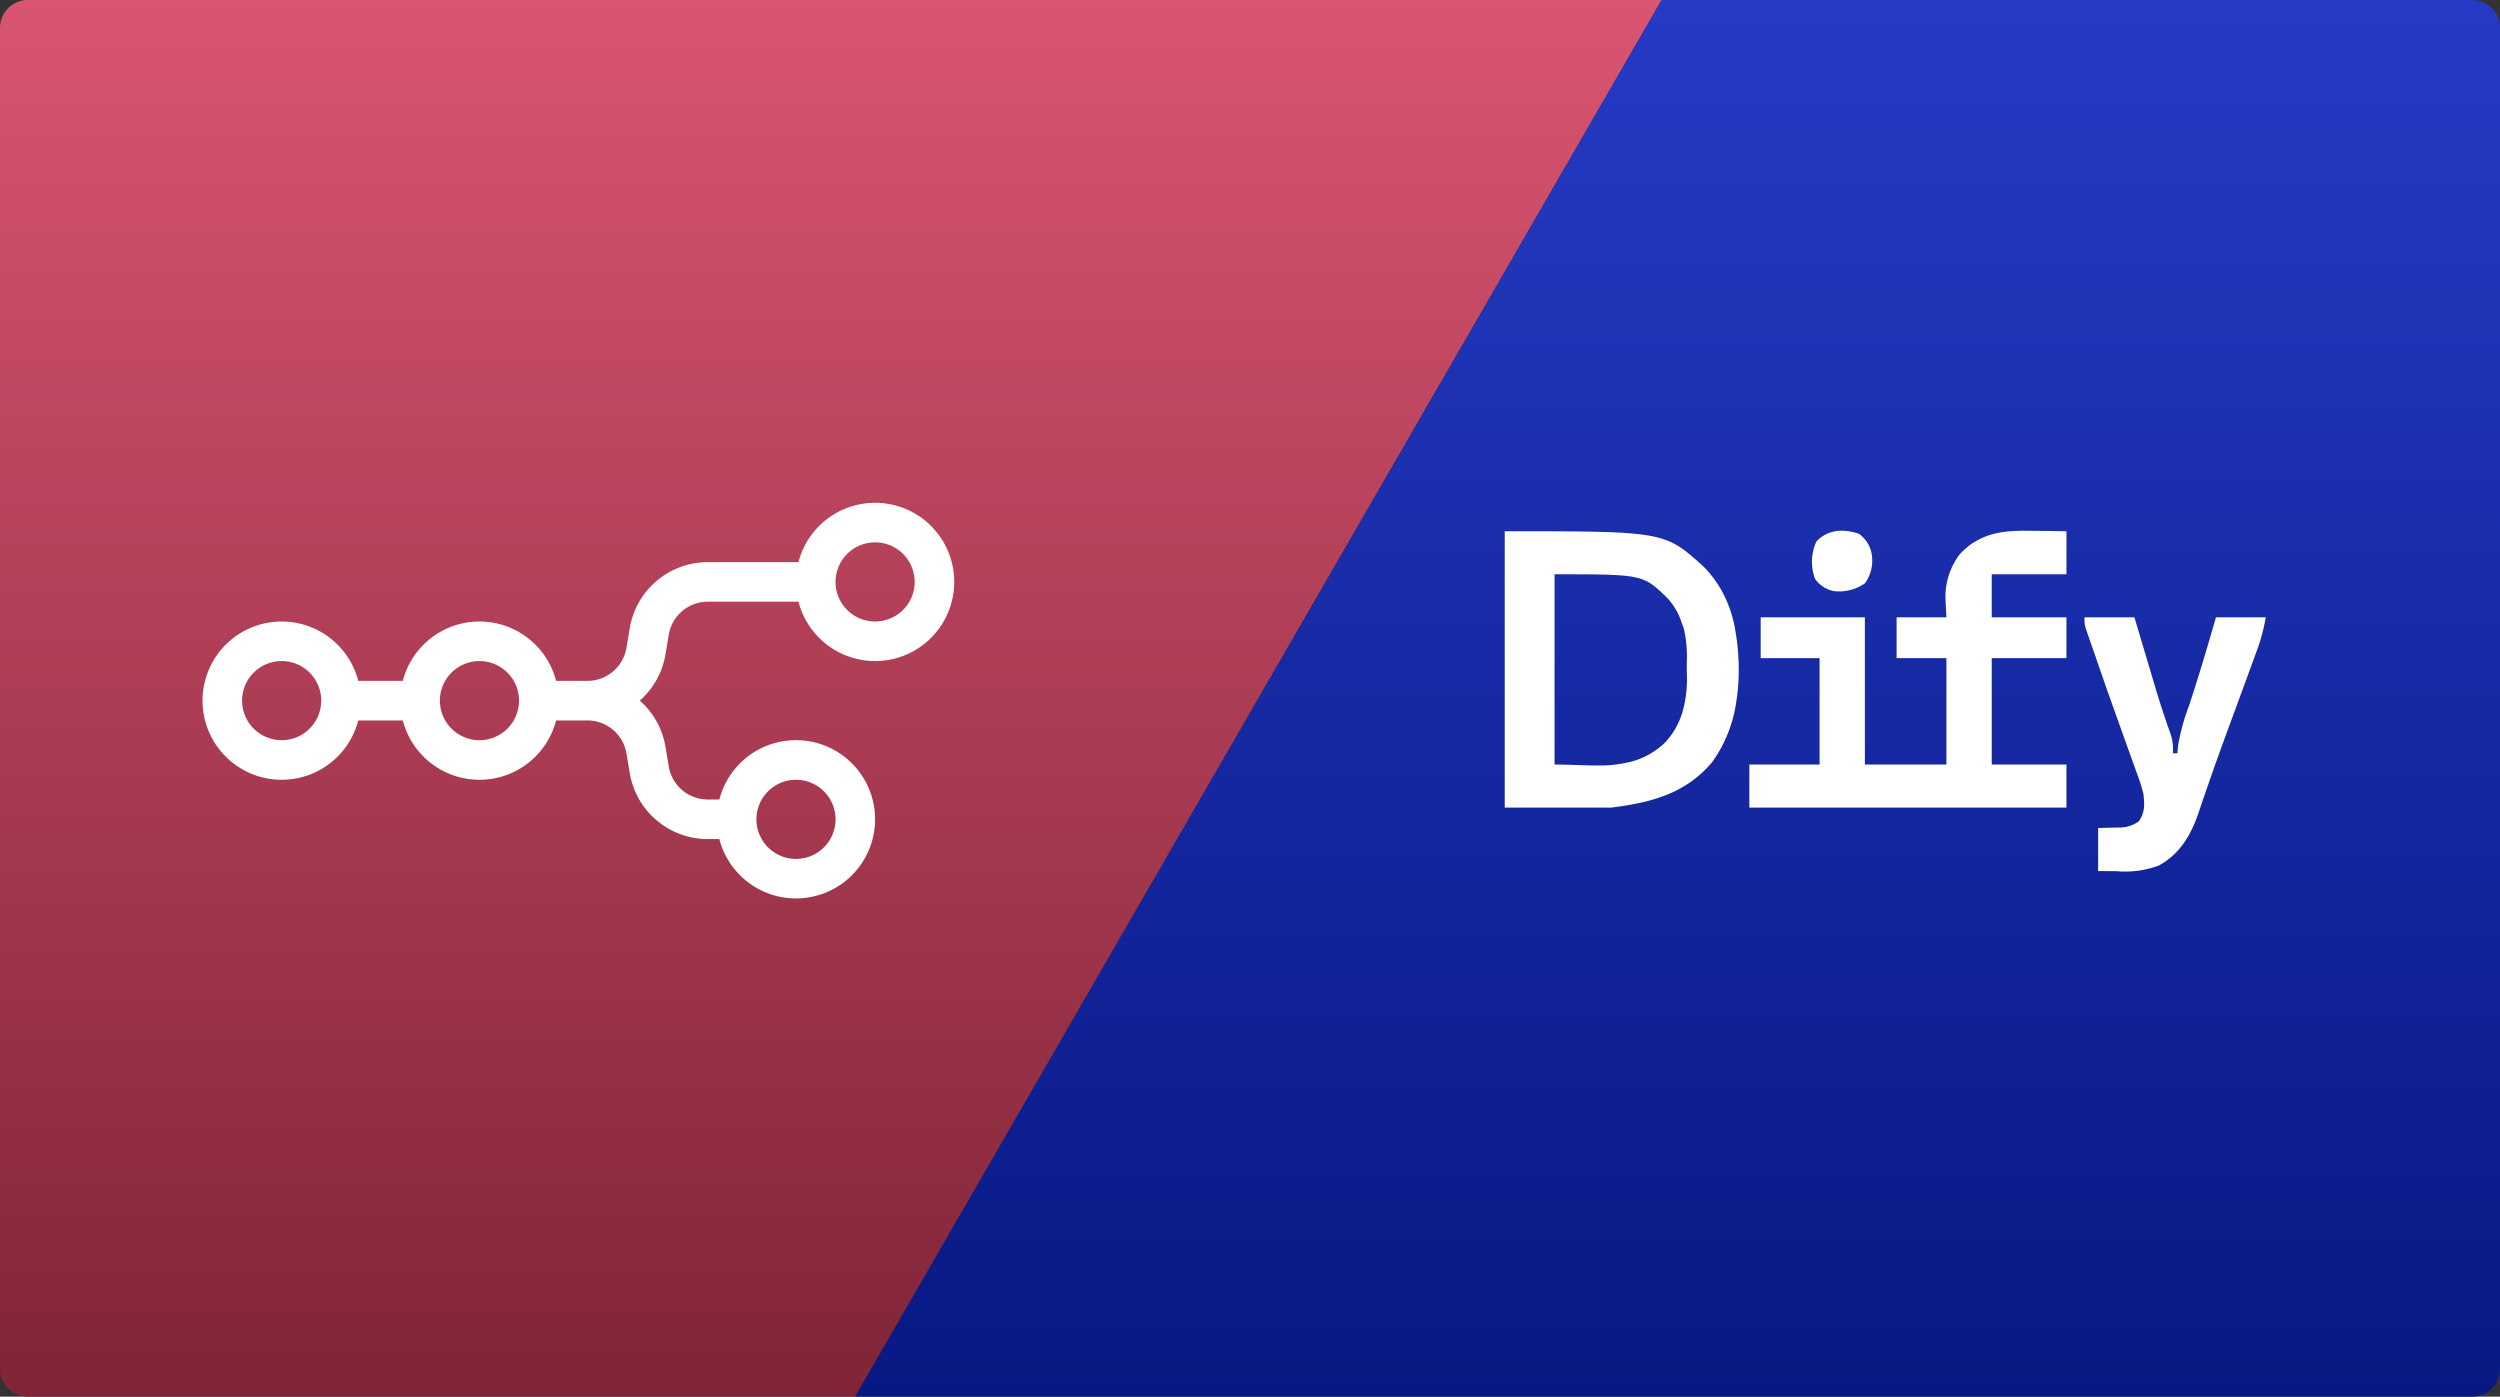
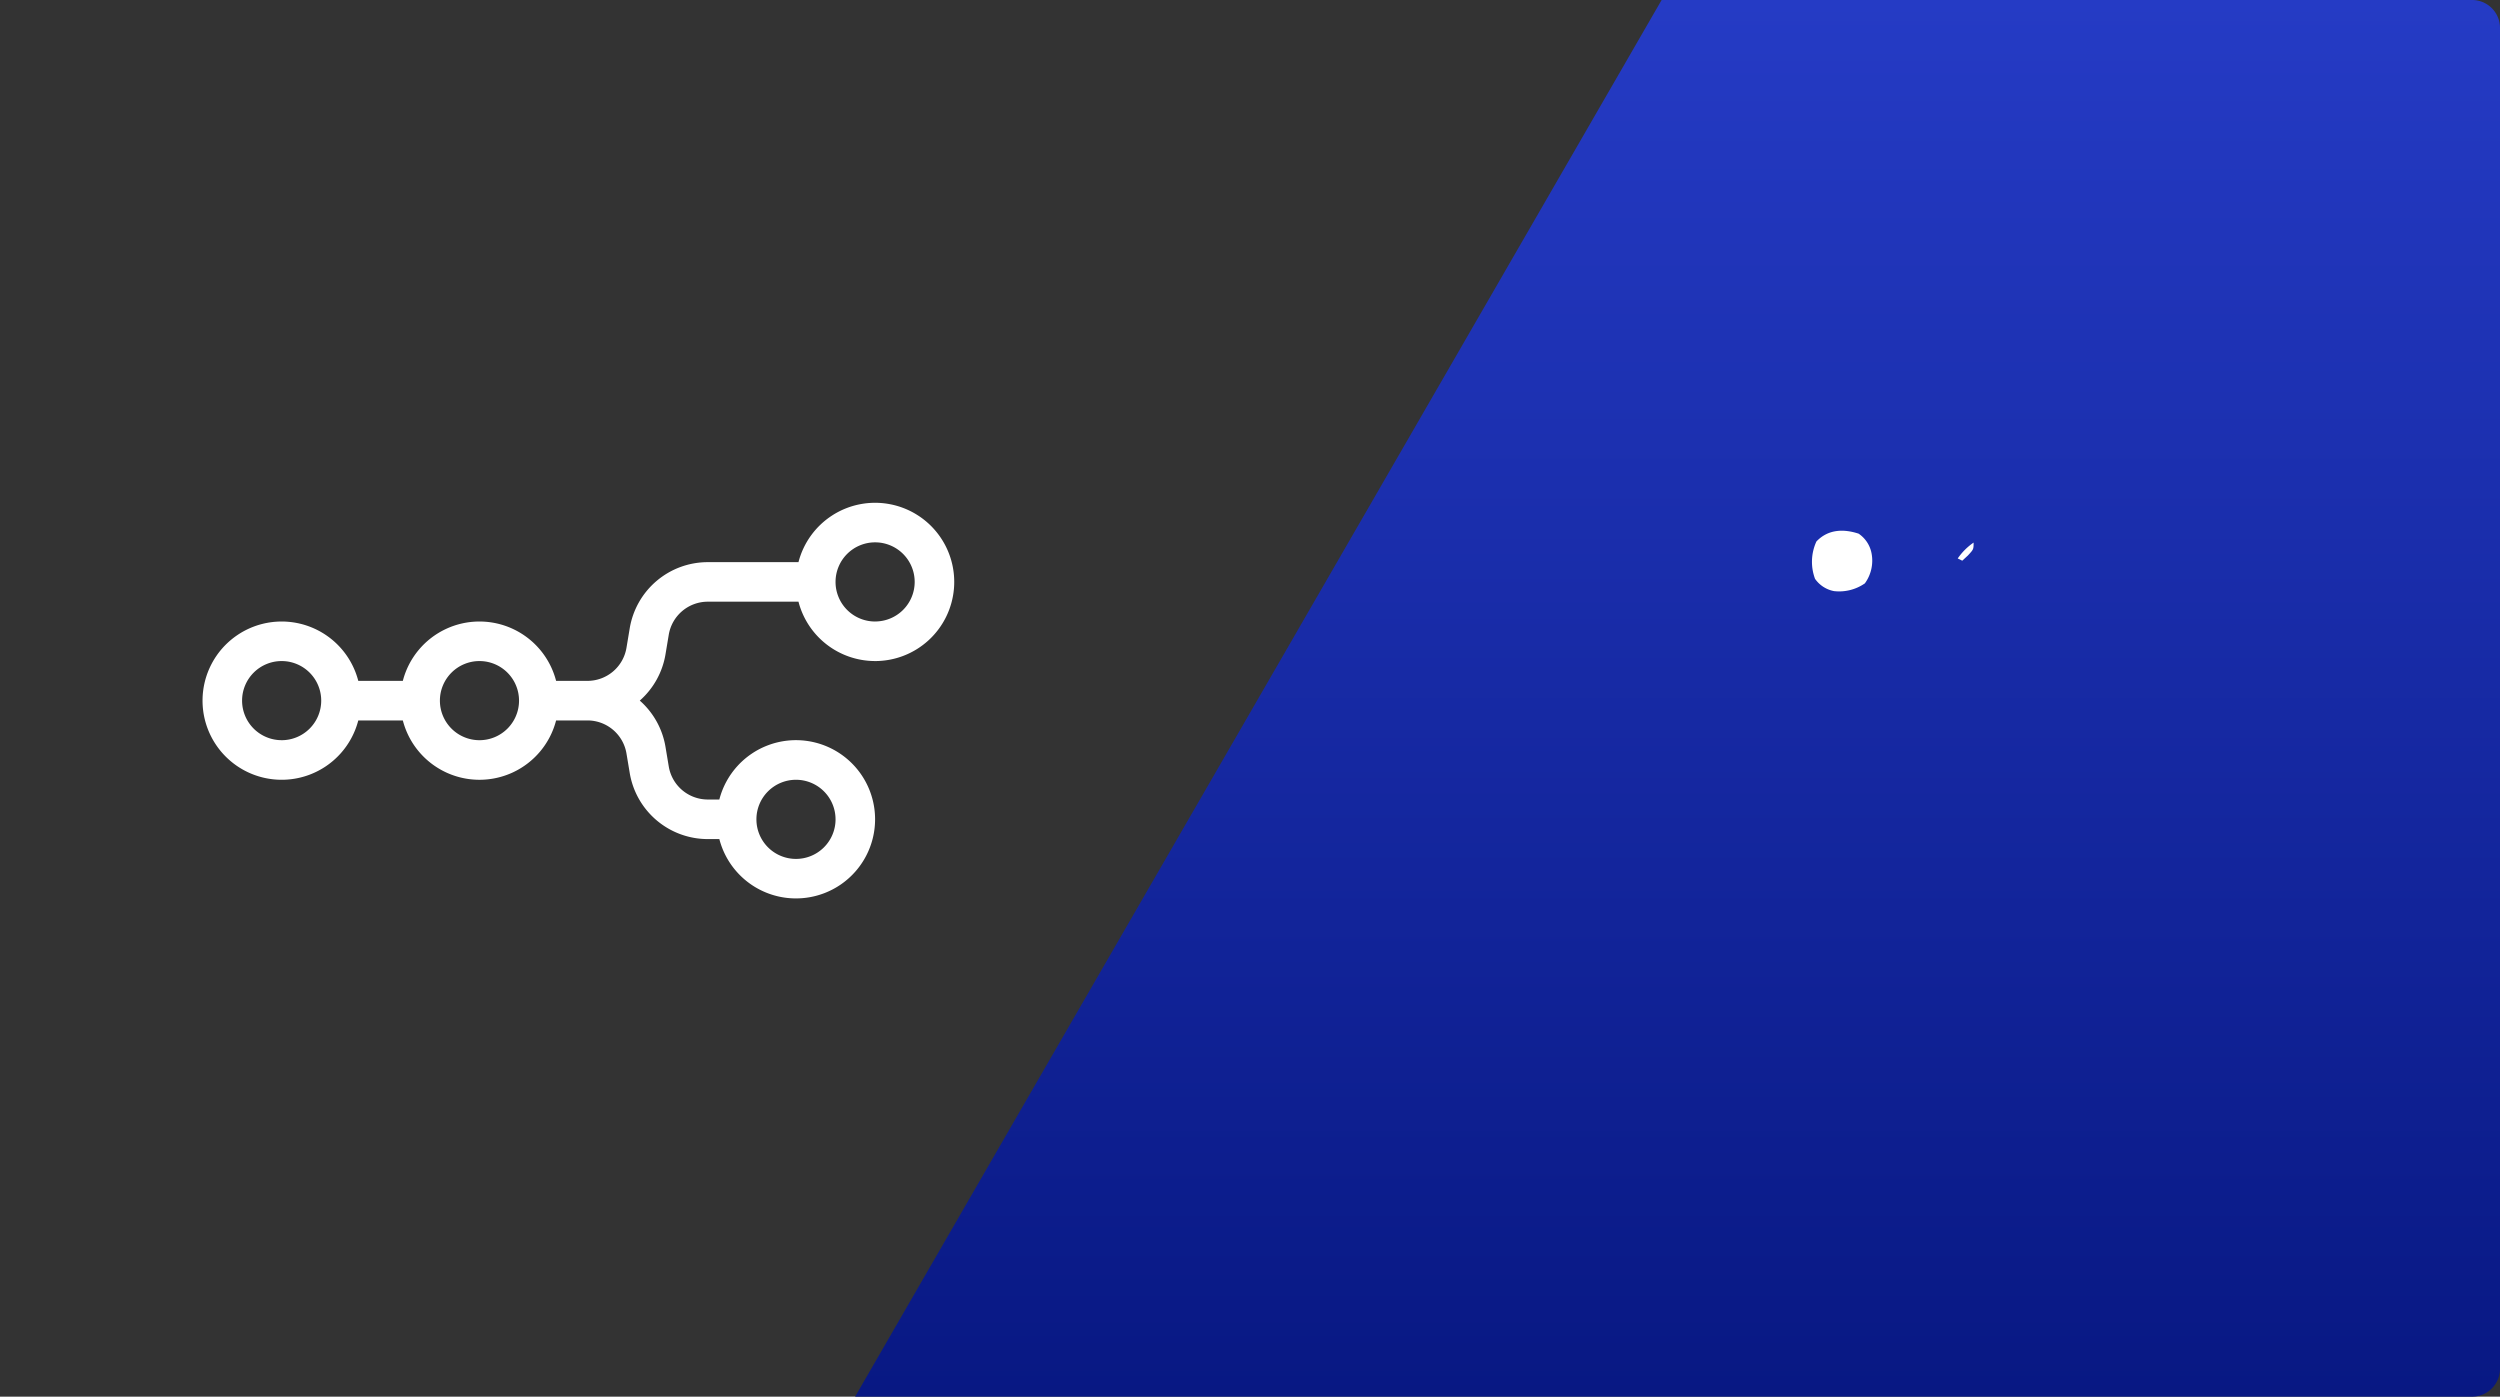
<svg xmlns="http://www.w3.org/2000/svg" width="358" height="200" viewBox="0 0 358 200">
  <rect x="0" y="0" width="358" height="200" fill="#333333" stroke="none" />
  <defs>
    <linearGradient id="linear-gradient" x1="0.5" x2="0.5" y2="1" gradientUnits="objectBoundingBox">
      <stop offset="0" stop-color="#d95571" />
      <stop offset="1" stop-color="#802437" />
    </linearGradient>
    <linearGradient id="linear-gradient-2" x1="0.5" x2="0.5" y2="1" gradientUnits="objectBoundingBox">
      <stop offset="0" stop-color="#253bc5" />
      <stop offset="1" stop-color="#081883" />
    </linearGradient>
  </defs>
  <g id="banner" transform="translate(-16 -381)">
-     <path id="Path_113910" data-name="Path 113910" d="M4,0A4,4,0,0,0,0,4V196a4,4,0,0,0,4,4H122.452L237.945,0Z" transform="translate(16 381)" fill="url(#linear-gradient)" />
    <path id="Path_113911" data-name="Path 113911" d="M354,0H237.945L122.452,200H354a4,4,0,0,0,4-4V4a4,4,0,0,0-4-4" transform="translate(16 381)" fill="url(#linear-gradient-2)" />
    <path id="svg_1" d="M131.316,57.662a11.336,11.336,0,0,1-10.974-8.5H107.354a5.665,5.665,0,0,0-5.588,4.734l-.466,2.795a11.305,11.305,0,0,1-3.682,6.635,11.305,11.305,0,0,1,3.682,6.635l.466,2.795a5.665,5.665,0,0,0,5.588,4.734h1.656a11.331,11.331,0,1,1,0,5.666h-1.656A11.331,11.331,0,0,1,96.177,73.69L95.711,70.9a5.665,5.665,0,0,0-5.588-4.734H85.634a11.335,11.335,0,0,1-21.949,0H57.306a11.331,11.331,0,1,1,0-5.666h6.379a11.335,11.335,0,0,1,21.949,0h4.489a5.665,5.665,0,0,0,5.588-4.734l.466-2.795A11.331,11.331,0,0,1,107.354,43.5h12.988a11.332,11.332,0,1,1,10.974,14.164Zm0-5.666a5.666,5.666,0,1,0-5.666-5.666A5.666,5.666,0,0,0,131.316,52Zm-84.984,17a5.666,5.666,0,1,0-5.666-5.666A5.666,5.666,0,0,0,46.331,68.994Zm33.994-5.666a5.666,5.666,0,1,1-5.666-5.666A5.666,5.666,0,0,1,80.325,63.328Zm45.325,17a5.666,5.666,0,1,1-5.666-5.666A5.666,5.666,0,0,1,125.65,80.325Z" transform="translate(10 418)" fill="#fff" fill-rule="evenodd" />
    <g id="dify" transform="translate(231.477 457)">
-       <path id="Exclusion_6" data-name="Exclusion 6" d="M15.244,39.571H0V0C22.926,0,22.926,0,28.6,5.188a15.912,15.912,0,0,1,2.983,4.344,17.928,17.928,0,0,1,1.5,5.064c.053.331.053.331.108.668a33.766,33.766,0,0,1,.32,4.595,28.61,28.61,0,0,1-.371,4.67,19.489,19.489,0,0,1-3.421,8.514A16.028,16.028,0,0,1,26.65,35.88a16.74,16.74,0,0,1-3.461,1.864,23.88,23.88,0,0,1-3.815,1.146C18.174,39.152,16.862,39.368,15.244,39.571ZM7.136,6.163V33.408c1.068,0,2.114.034,3.125.067.983.032,1.911.062,2.832.062a18.619,18.619,0,0,0,5.135-.575,11.091,11.091,0,0,0,4.64-2.619,10.74,10.74,0,0,0,1.57-2.087,11.3,11.3,0,0,0,.993-2.3,16.845,16.845,0,0,0,.661-5.064c-.012-.6-.012-.6-.024-1.192,0-.285,0-.576,0-.833v0a18.019,18.019,0,0,0-.426-4.958l-.044-.119c-.092-.248-.2-.53-.3-.817a9.5,9.5,0,0,0-1.967-3.363c-3.527-3.448-3.527-3.448-16.2-3.448Z" transform="translate(0 0.076)" fill="#fff" />
-       <path id="Path_113895" data-name="Path 113895" d="M210.349,149.361l1.371.013q1.666.017,3.332.047v6.163h-10.7v6.163h10.7v5.838h-10.7V182.83h10.7v6.163H169.643V182.83H179.7V167.585h-8.433v-5.838h14.92V182.83h11.677V167.585h-7.136v-5.838h7.136c-.04-.776-.08-1.552-.122-2.352a10.076,10.076,0,0,1,2.068-6.73C202.892,149.484,206.154,149.283,210.349,149.361Z" transform="translate(-134.613 -149.345)" fill="#fff" />
-       <path id="Path_113897" data-name="Path 113897" d="M367.857,200.543h7.136l.794,2.667.779,2.609q.267.894.533,1.788.387,1.3.775,2.6l.257.858c.643,2.132,1.346,4.238,2.092,6.336a7.04,7.04,0,0,1,.283,2.606h.649l.079-1.034a30.134,30.134,0,0,1,1.584-5.777c1.378-4.193,2.636-8.407,3.852-12.65H393.8a26.24,26.24,0,0,1-1.256,4.718l-.356.978-.382,1.034-.4,1.1q-.644,1.762-1.293,3.521-.889,2.419-1.778,4.839l-.441,1.2q-1.245,3.394-2.42,6.811l-.751,2.162q-.222.648-.436,1.3c-1.084,3.3-2.651,6.145-5.791,7.875a13.821,13.821,0,0,1-6.061.811l-2.635-.02v-6.163c2.331-.061,2.331-.061,3.056-.067a4.712,4.712,0,0,0,2.778-.9c.889-1.331.81-2.333.652-3.9a23.983,23.983,0,0,0-.939-2.971l-.3-.841c-.32-.9-.646-1.8-.972-2.695q-.333-.933-.665-1.866-.67-1.883-1.345-3.764-1.275-3.56-2.5-7.137-.343-.992-.69-1.982l-.413-1.193-.359-1.033A4.253,4.253,0,0,1,367.857,200.543Z" transform="translate(-284.823 -188.142)" fill="#fff" />
      <path id="Path_113898" data-name="Path 113898" d="M213.362,149.757a4.386,4.386,0,0,1,1.865,2.9,5.539,5.539,0,0,1-.973,4.217,6.458,6.458,0,0,1-4.408,1.111,4.294,4.294,0,0,1-2.728-1.76,6.968,6.968,0,0,1,.2-5.352C208.968,149.138,211.158,149.036,213.362,149.757Z" transform="translate(-162.682 -149.336)" fill="#fff" />
      <path id="Path_113899" data-name="Path 113899" d="M295.128,156.347c0,.973,0,.973-.811,1.845l-.811.75-.649-.324A8.829,8.829,0,0,1,295.128,156.347Z" transform="translate(-227.987 -154.649)" fill="#fff" />
    </g>
  </g>
</svg>